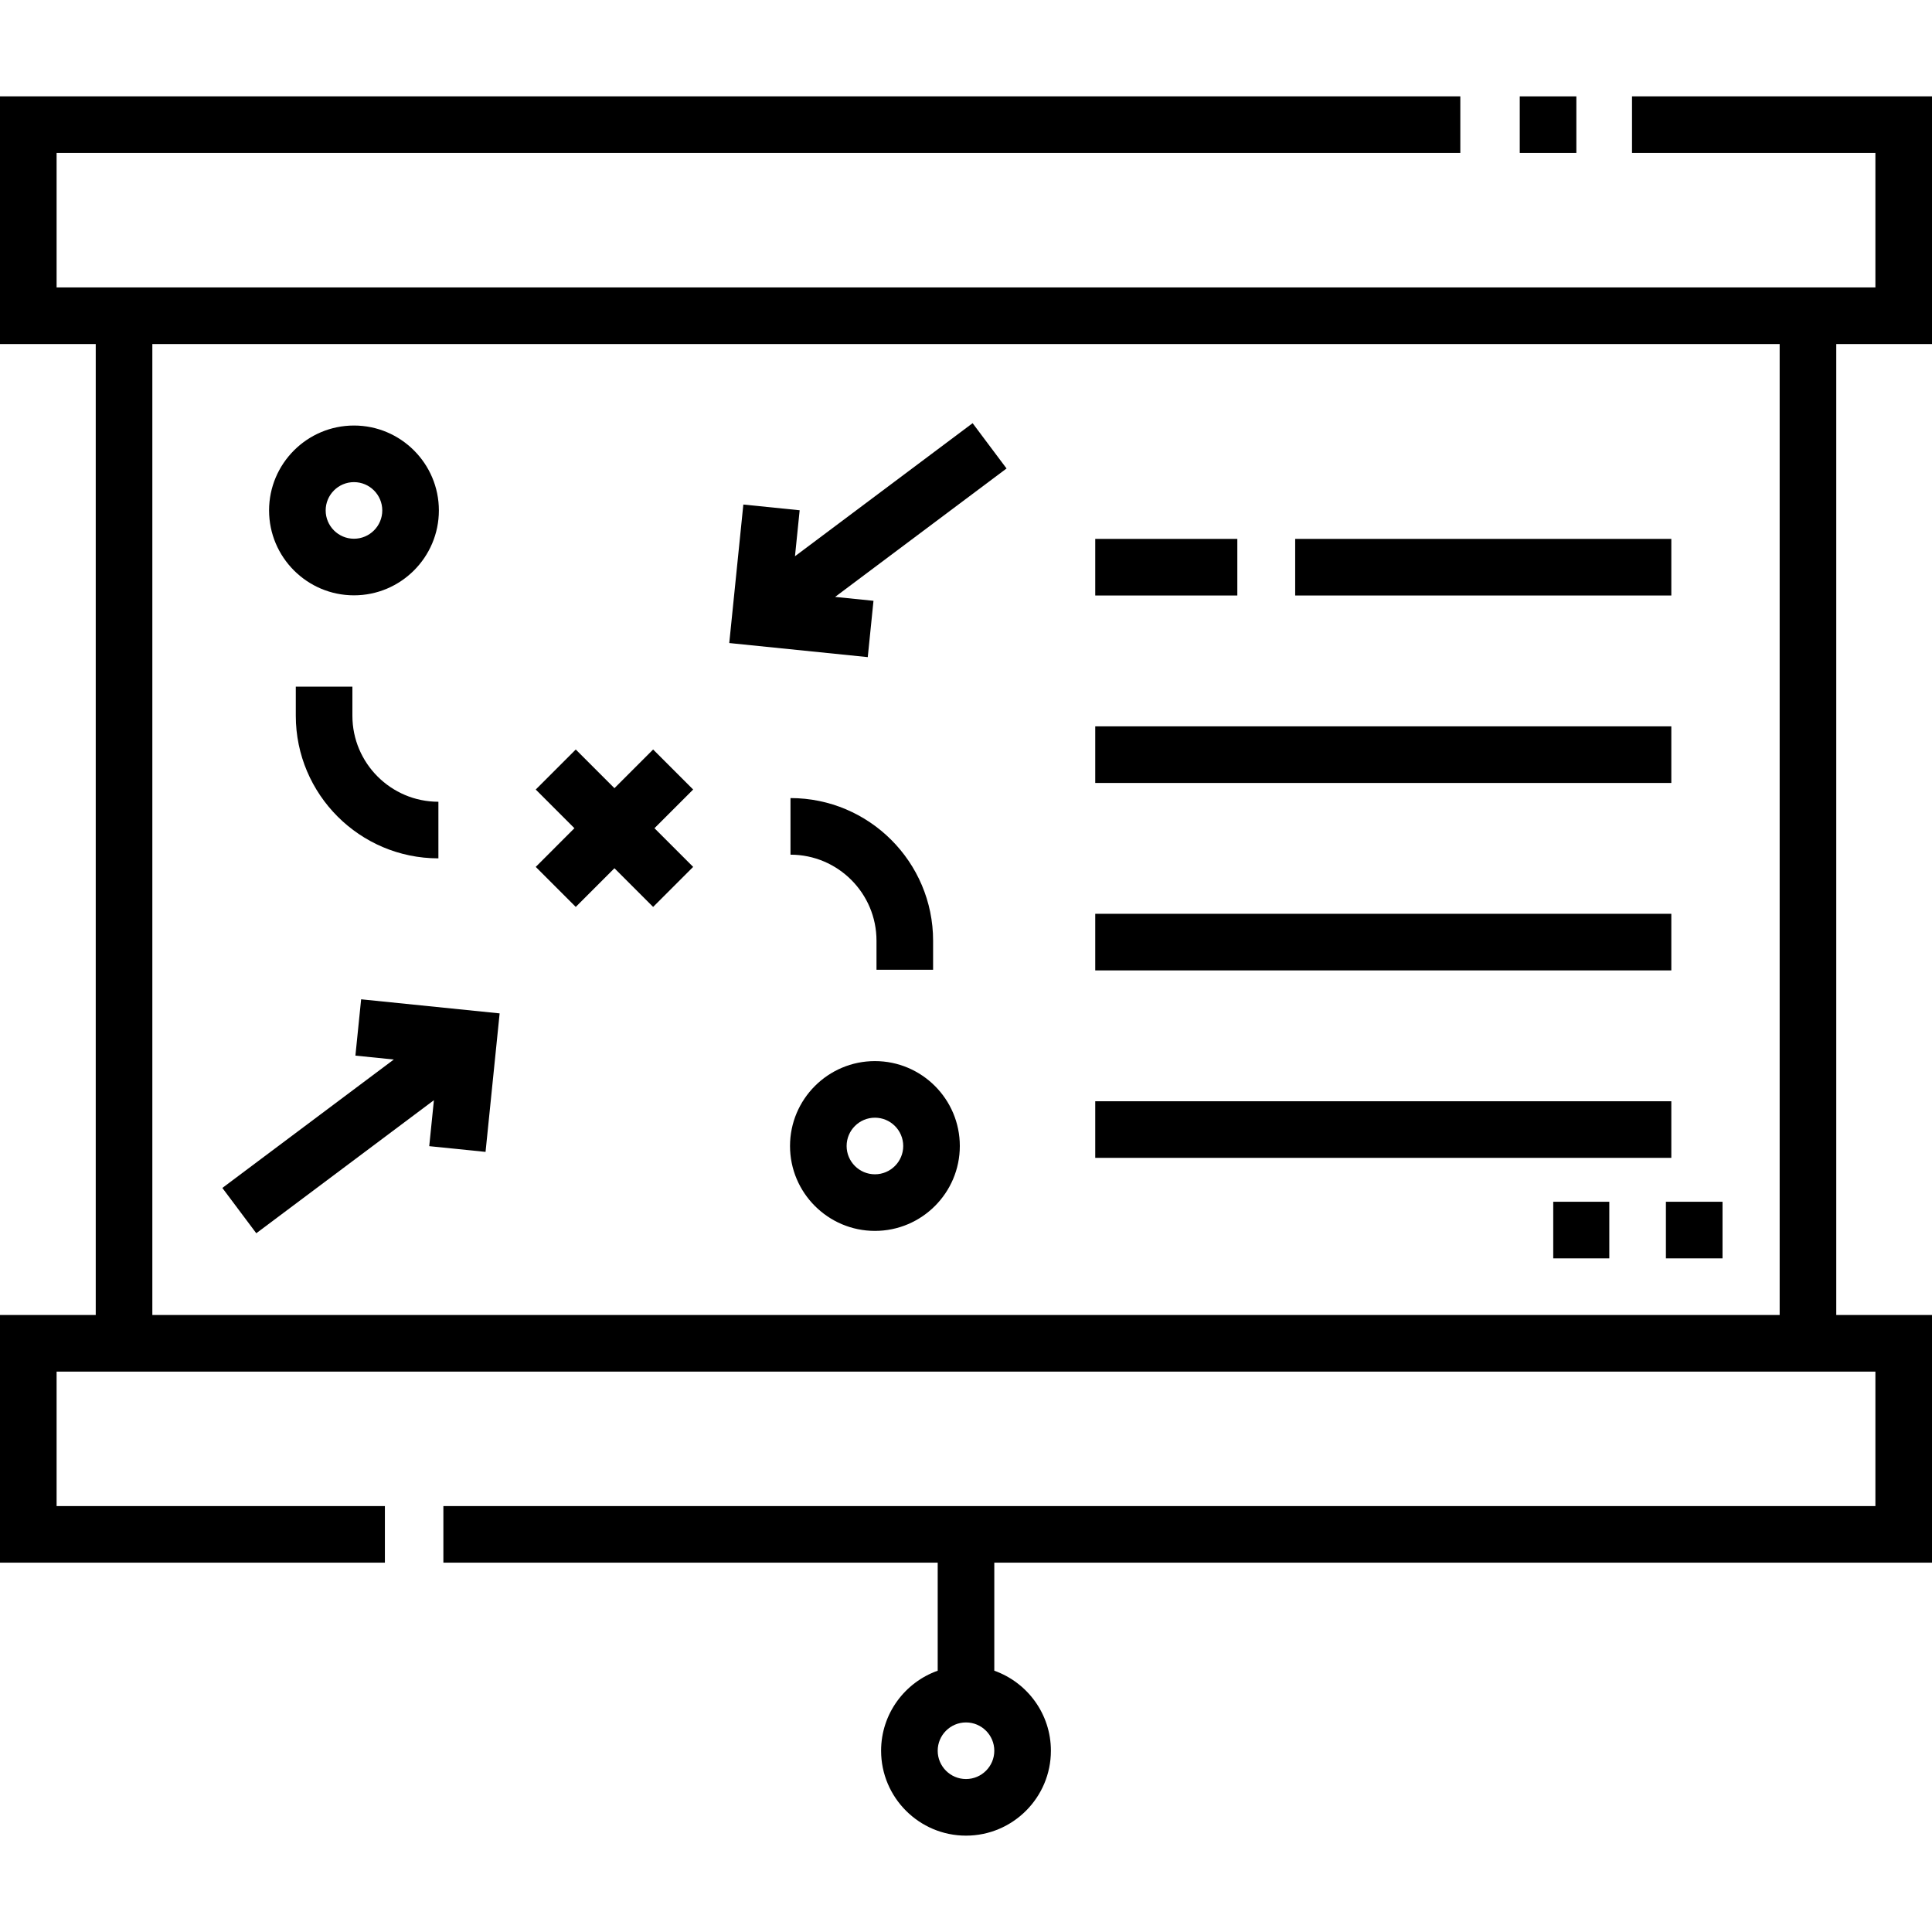
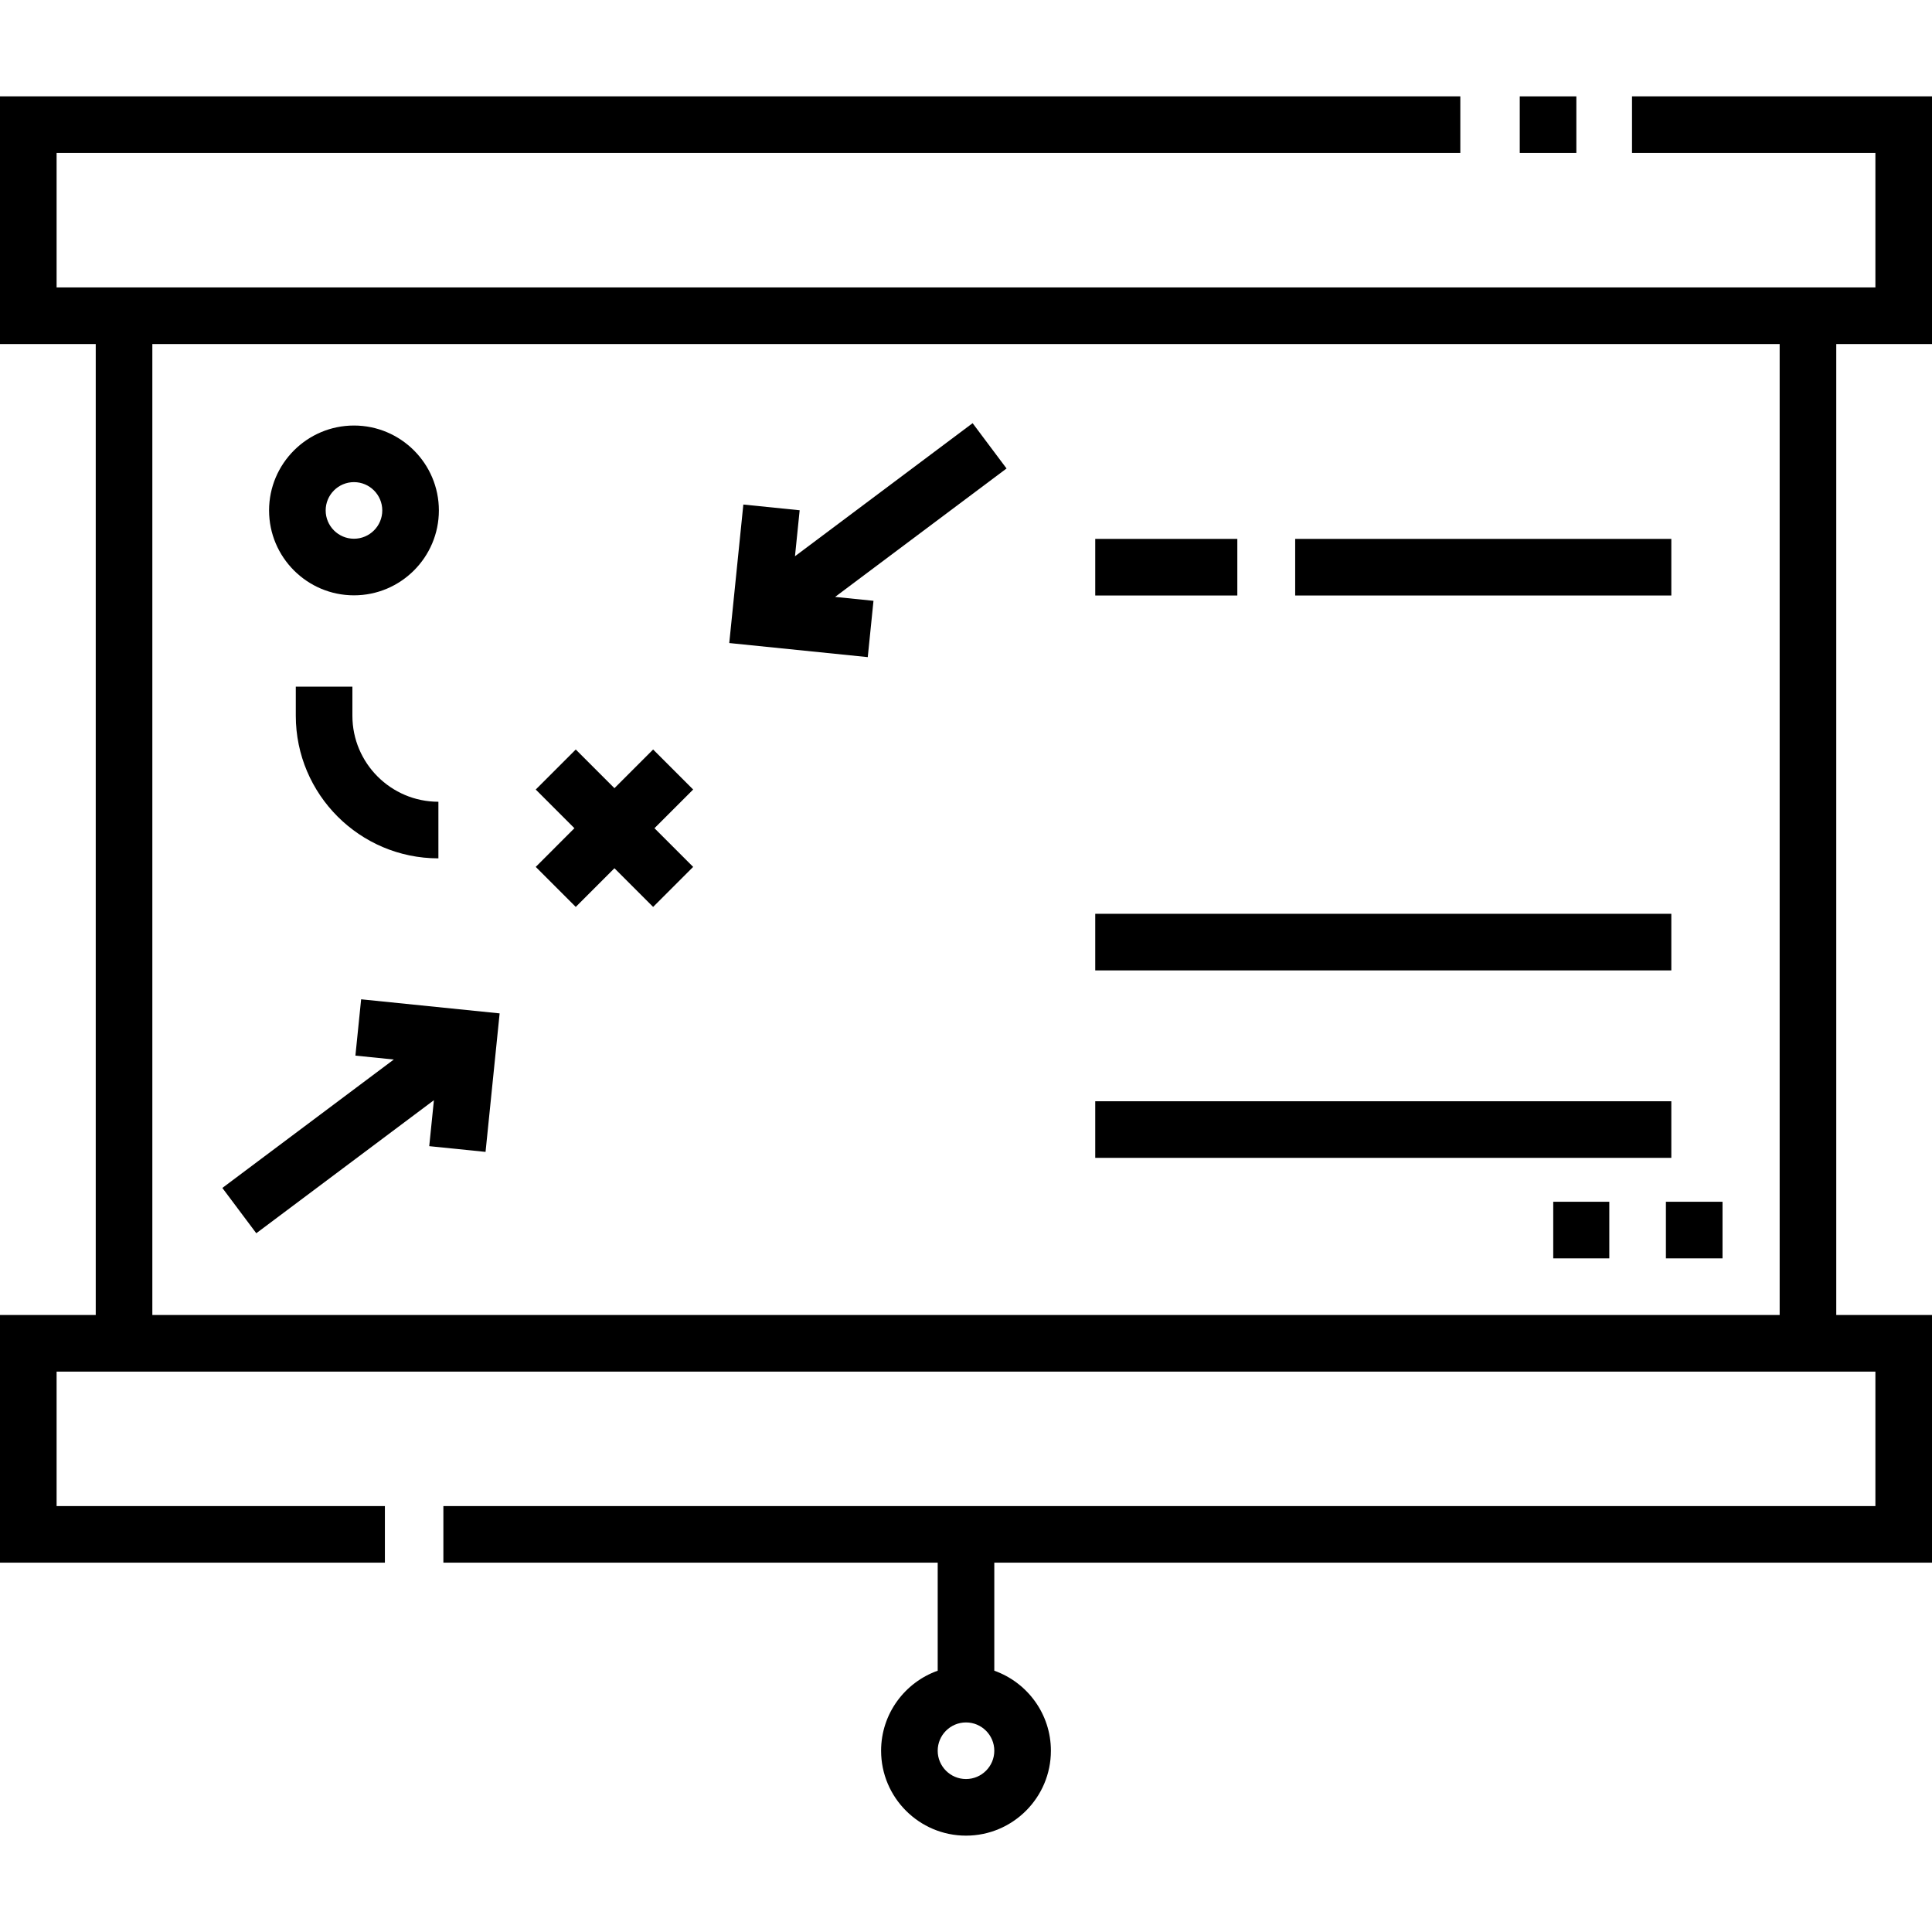
<svg xmlns="http://www.w3.org/2000/svg" id="Capa_1" enable-background="new 0 0 512 512" height="512" viewBox="0 0 512 512" width="512">
  <g>
    <g>
      <g>
        <path d="m456.483 333.48h-15v-15h15zm-30 0h-14.859v-15h14.859z" />
      </g>
    </g>
    <g>
      <path d="m512 91.171v-65.634h-79.5v15h64.5v35.635c-4.412 0-477.897 0-482 0v-35.635h372v-15h-387v65.635h25.372v257.315h-25.372v65.635h102v-15h-87v-35.635h482v35.635h-379.5v15h131v28.632c-8.729 3.096-15 11.433-15 21.21 0 12.406 10.094 22.5 22.5 22.5s22.5-10.094 22.5-22.5c0-9.777-6.271-18.114-15-21.21v-28.632h248.5v-65.635h-25.372v-257.316zm-256 380.292c-4.136 0-7.5-3.364-7.5-7.5s3.364-7.5 7.5-7.5 7.5 3.364 7.5 7.5-3.364 7.5-7.5 7.5zm215.628-122.976c-11.465 0-419.514 0-431.256 0v-257.316h431.256z" />
      <path d="m402.75 25.537h15v15h-15z" />
      <path d="m343.237 142.813h99.68v15h-99.68z" />
      <path d="m290.251 291.844h152.666v15h-152.666z" />
      <path d="m290.251 242.167h152.666v15h-152.666z" />
-       <path d="m290.251 192.491h152.666v15h-152.666z" />
      <path d="m290.251 142.813h37.653v15h-37.653z" />
      <path d="m152.582 240.345 10.252-10.252 10.253 10.252 10.607-10.607-10.252-10.253 10.252-10.252-10.607-10.608-10.253 10.253-10.252-10.253-10.607 10.608 10.252 10.252-10.252 10.253z" />
      <path d="m93.806 157.77c12.406 0 22.5-10.094 22.5-22.5s-10.094-22.5-22.5-22.5-22.5 10.094-22.5 22.5 10.093 22.5 22.5 22.5zm0-30c4.136 0 7.5 3.364 7.5 7.5s-3.364 7.5-7.5 7.5-7.5-3.364-7.5-7.5 3.364-7.5 7.5-7.5z" />
      <path d="m78.389 181.973v7.707c0 20.839 16.953 37.793 37.792 37.793v-15c-12.567 0-22.792-10.225-22.792-22.793v-7.707z" />
-       <path d="m231.863 281.201c-12.406 0-22.5 10.094-22.5 22.5s10.094 22.5 22.5 22.5 22.5-10.094 22.5-22.5-10.093-22.5-22.5-22.5zm0 30c-4.136 0-7.5-3.364-7.5-7.5s3.364-7.5 7.5-7.5 7.5 3.364 7.5 7.5-3.364 7.5-7.5 7.5z" />
-       <path d="m247.281 256.998v-7.708c0-20.839-16.954-37.792-37.793-37.792v15c12.568 0 22.793 10.225 22.793 22.792v7.708z" />
      <path d="m231.483 159.22-10.172-1.034 45.434-34.034-8.992-12.006-47.075 35.263 1.24-12.184-14.924-1.517-3.733 36.704 36.705 3.732z" />
      <path d="m114.991 291.562-1.239 12.184 14.924 1.517 3.732-36.705-36.704-3.732-1.517 14.924 10.172 1.034-45.434 34.034 8.992 12.006z" />
    </g>
  </g>
</svg>